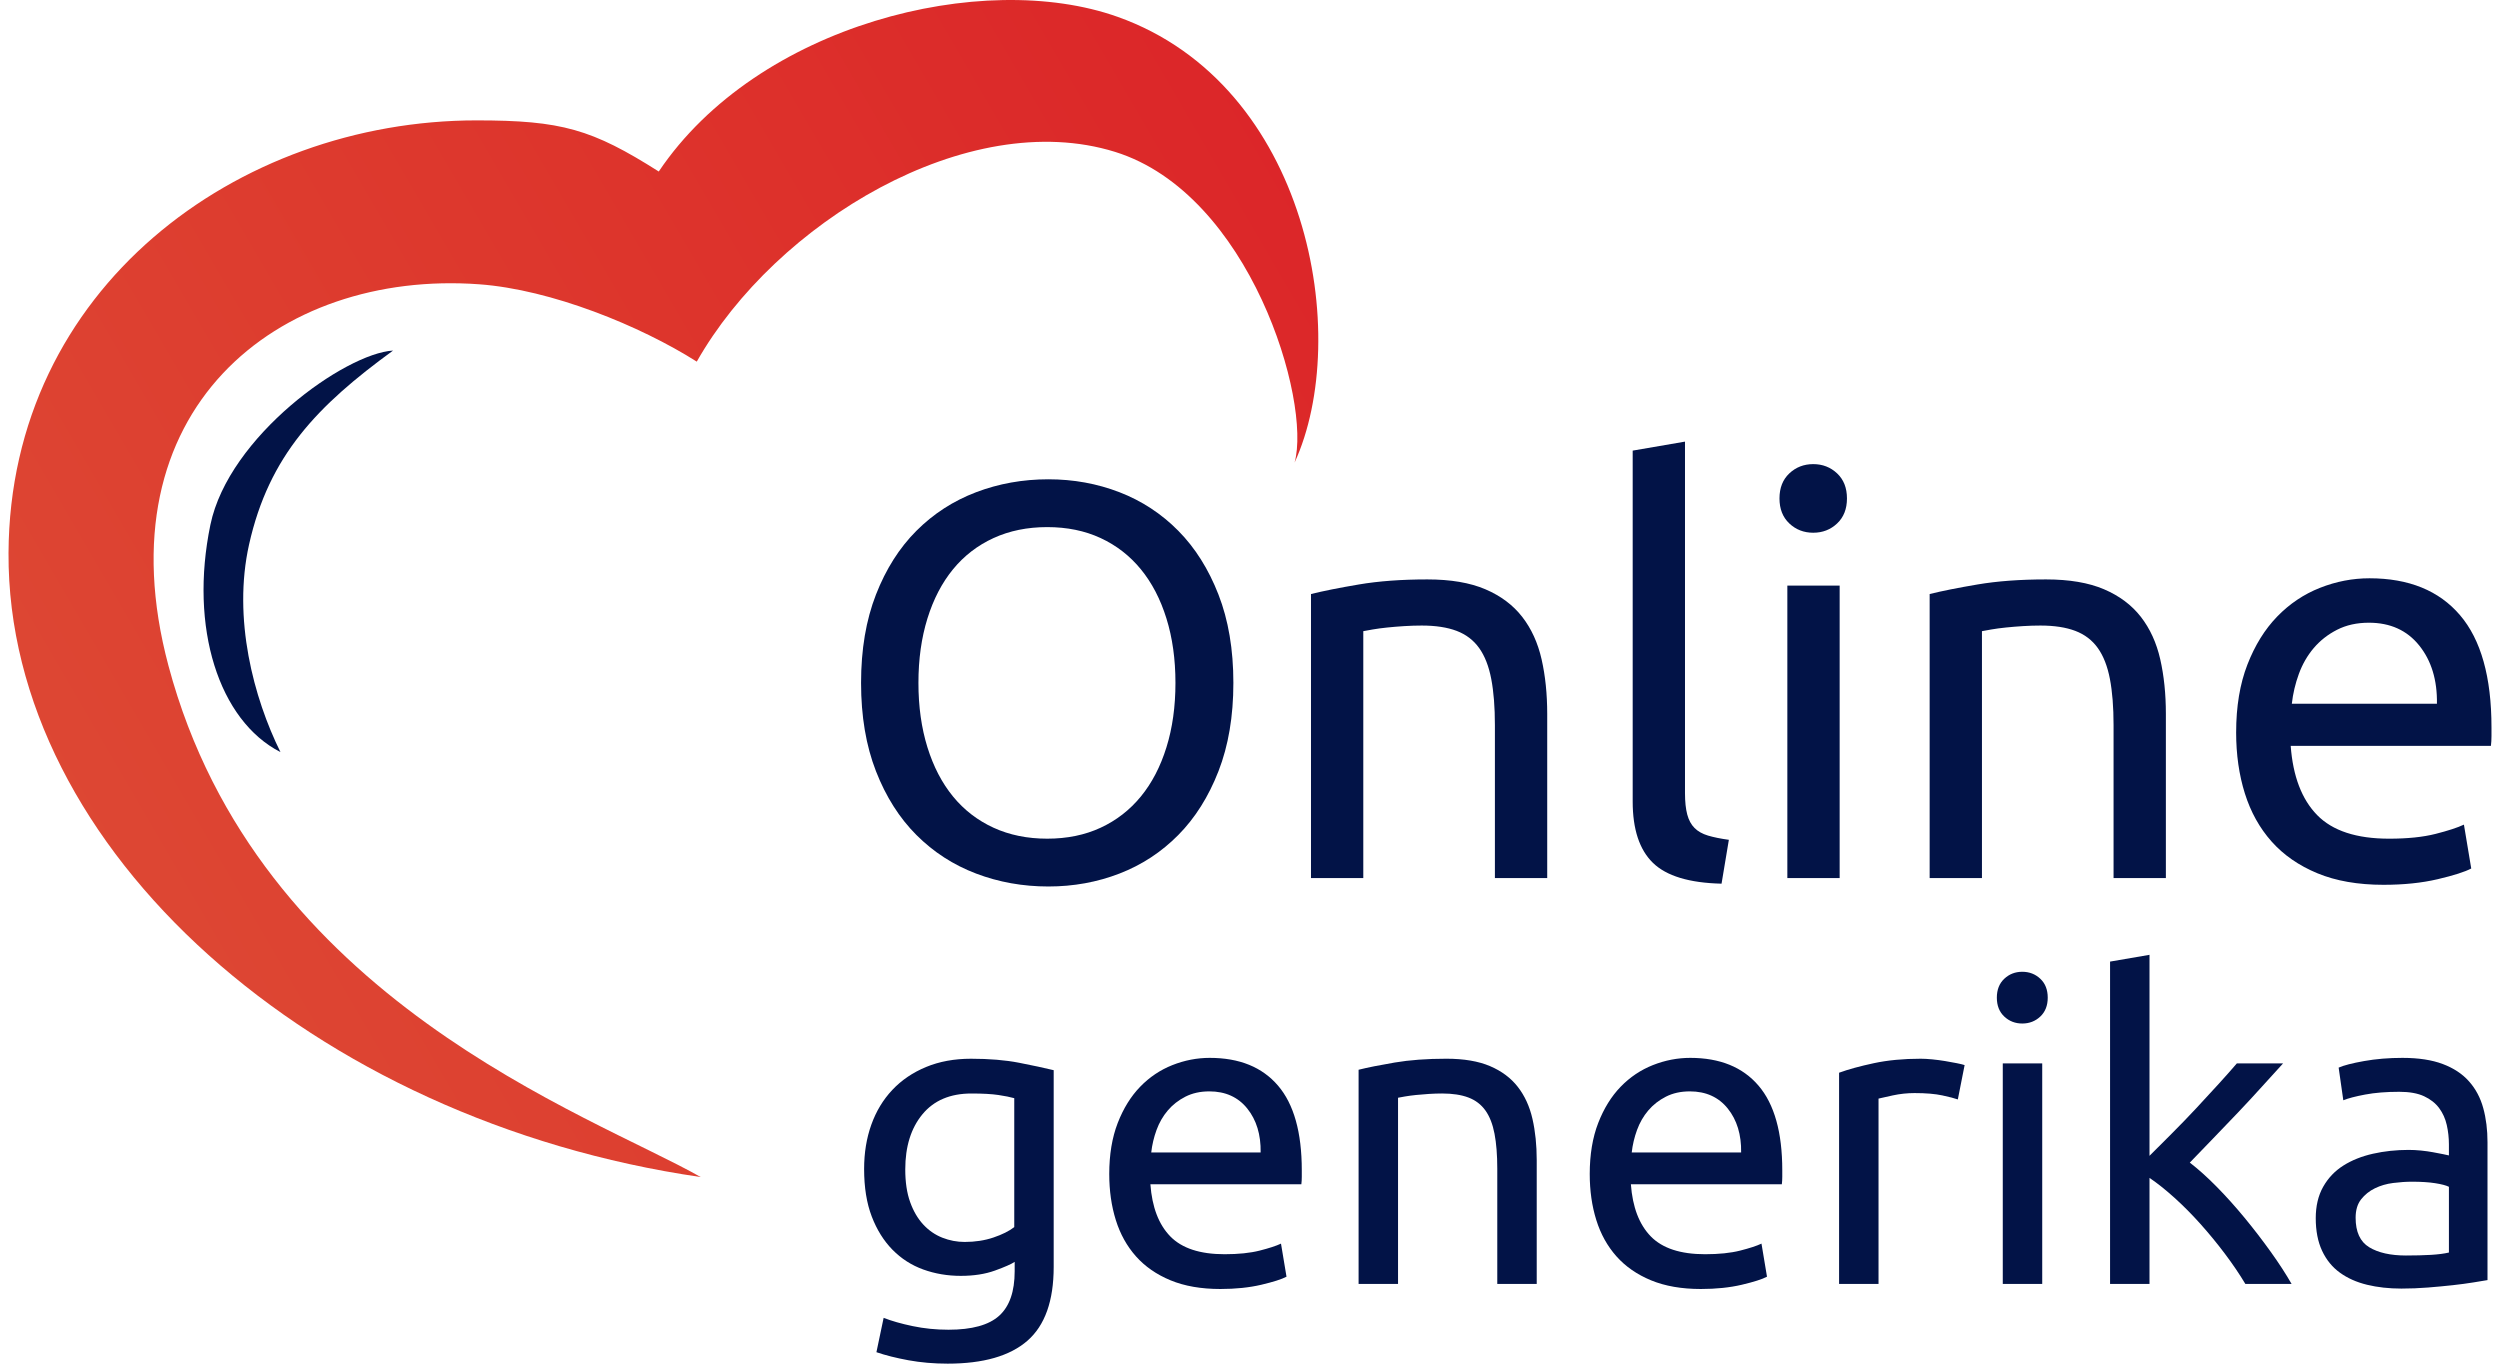
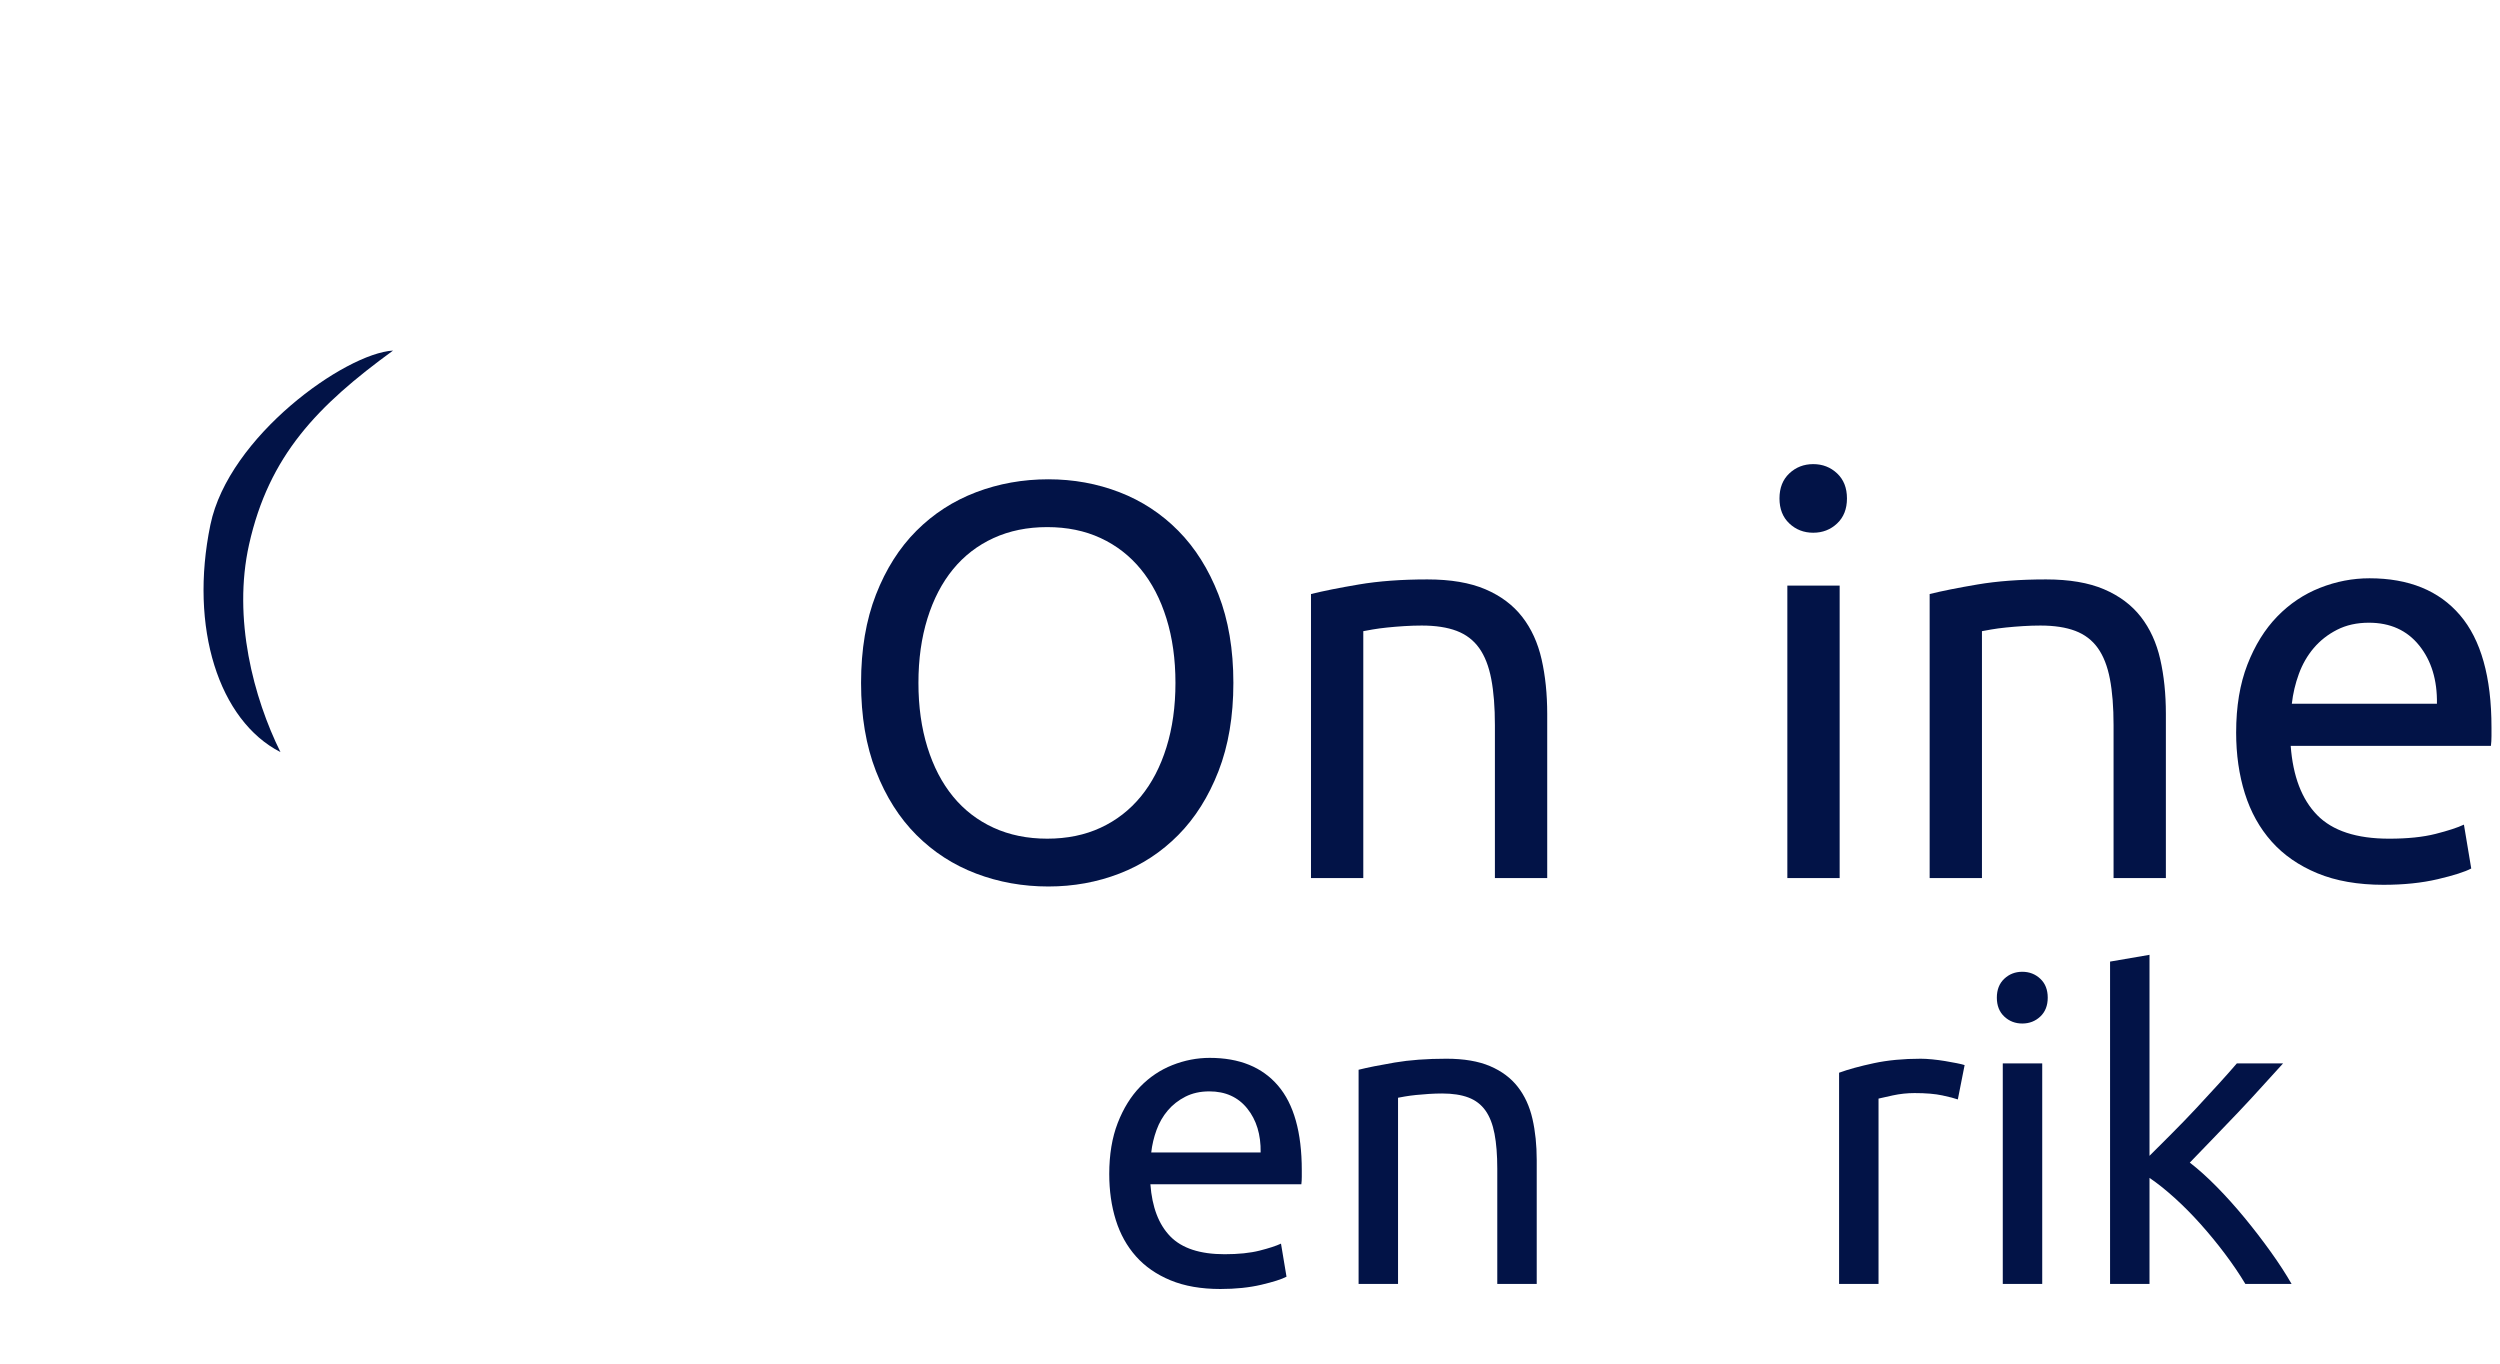
<svg xmlns="http://www.w3.org/2000/svg" xml:space="preserve" width="143px" height="78px" shape-rendering="geometricPrecision" text-rendering="geometricPrecision" image-rendering="optimizeQuality" fill-rule="evenodd" clip-rule="evenodd" viewBox="0 0 359.546 197.46">
  <defs>
    <linearGradient id="id0" gradientUnits="userSpaceOnUse" x1="-4.731" y1="142.292" x2="199.104" y2="23.642">
      <stop offset="0" stop-color="#DD4B35" />
      <stop offset="0.49" stop-color="#DD382D" />
      <stop offset="1" stop-color="#DC2428" />
    </linearGradient>
  </defs>
  <g id="Layer_x0020_1">
-     <path fill="url(#id0)" d="M160.602 2.438c-19.513,-6.948 -52.115,1.089 -66.442,22.398 -9.683,-6.136 -14.073,-7.404 -26.389,-7.404 -34.599,0 -67.581,24.299 -67.77,62.647 -0.212,42.9 44.04,82.201 100.235,90.363 -16.014,-9.088 -64.165,-25.628 -77.073,-74.037 -9.888,-37.063 15.857,-57.357 44.987,-55.239 10.442,0.758 23.337,6.018 31.513,11.2 11.392,-20.123 39.287,-36.983 60.558,-30.377 19.556,6.075 28.475,36.069 26.009,44.993 8.353,-18.225 2.09,-54.673 -25.627,-64.545z" />
    <path fill="#021347" d="M34.833 78.848c2.886,-12.908 9.918,-20.123 20.851,-28.086 -6.945,0.415 -23.796,12.422 -26.448,25.22 -3.092,14.916 1.222,28.355 10.144,32.926 -3.882,-7.849 -6.944,-19.334 -4.547,-30.061z" />
    <path fill="#021347" fill-rule="nonzero" d="M123.454 98.886c0,-4.832 0.719,-9.095 2.157,-12.786 1.439,-3.692 3.393,-6.774 5.864,-9.244 2.471,-2.47 5.348,-4.329 8.633,-5.579 3.285,-1.249 6.774,-1.873 10.465,-1.873 3.638,0 7.072,0.624 10.302,1.873 3.231,1.249 6.068,3.109 8.511,5.579 2.443,2.47 4.384,5.552 5.823,9.244 1.438,3.692 2.157,7.954 2.157,12.786 0,4.832 -0.719,9.094 -2.157,12.785 -1.439,3.693 -3.38,6.774 -5.823,9.244 -2.443,2.47 -5.28,4.329 -8.511,5.579 -3.23,1.249 -6.664,1.873 -10.302,1.873 -3.692,0 -7.18,-0.624 -10.465,-1.873 -3.285,-1.249 -6.162,-3.109 -8.633,-5.579 -2.47,-2.47 -4.425,-5.551 -5.864,-9.244 -1.438,-3.692 -2.157,-7.954 -2.157,-12.785zm8.307 0c0,3.42 0.434,6.528 1.302,9.324 0.87,2.796 2.105,5.171 3.706,7.126 1.602,1.955 3.556,3.462 5.864,4.52 2.308,1.059 4.9,1.588 7.777,1.588 2.878,0 5.457,-0.529 7.737,-1.588 2.281,-1.058 4.221,-2.565 5.823,-4.52 1.602,-1.955 2.837,-4.329 3.705,-7.126 0.869,-2.796 1.303,-5.904 1.303,-9.324 0,-3.42 -0.435,-6.529 -1.303,-9.325 -0.869,-2.796 -2.104,-5.171 -3.705,-7.126 -1.602,-1.955 -3.543,-3.462 -5.823,-4.52 -2.281,-1.059 -4.859,-1.588 -7.737,-1.588 -2.877,0 -5.469,0.529 -7.777,1.588 -2.308,1.058 -4.262,2.565 -5.864,4.52 -1.602,1.955 -2.837,4.329 -3.706,7.126 -0.869,2.796 -1.302,5.905 -1.302,9.325z" />
    <path id="1" fill="#021347" fill-rule="nonzero" d="M188.604 86.019c1.738,-0.434 4.045,-0.896 6.923,-1.384 2.878,-0.489 6.19,-0.733 9.935,-0.733 3.367,0 6.163,0.475 8.389,1.425 2.226,0.95 4.004,2.281 5.335,3.991 1.33,1.71 2.266,3.76 2.81,6.149 0.542,2.388 0.815,5.022 0.815,7.899l0 23.78 -7.575 0 0 -22.151c0,-2.607 -0.176,-4.832 -0.529,-6.678 -0.353,-1.846 -0.937,-3.339 -1.751,-4.479 -0.815,-1.14 -1.901,-1.968 -3.258,-2.484 -1.357,-0.516 -3.04,-0.773 -5.049,-0.773 -0.815,0 -1.656,0.027 -2.525,0.081 -0.869,0.055 -1.697,0.122 -2.484,0.204 -0.788,0.082 -1.493,0.176 -2.118,0.285 -0.624,0.109 -1.072,0.19 -1.344,0.244l0 35.752 -7.574 0 0 -41.127z" />
-     <path id="12" fill="#021347" fill-rule="nonzero" d="M248.055 127.96c-4.669,-0.109 -7.981,-1.113 -9.935,-3.014 -1.955,-1.901 -2.932,-4.859 -2.932,-8.877l0 -50.818 7.574 -1.303 0 50.9c0,1.249 0.109,2.281 0.326,3.095 0.217,0.814 0.569,1.466 1.058,1.955 0.489,0.489 1.141,0.855 1.955,1.099 0.815,0.244 1.819,0.447 3.014,0.611l-1.059 6.352z" />
    <path id="123" fill="#021347" fill-rule="nonzero" d="M265.157 127.145l-7.574 0 0 -42.349 7.574 0 0 42.349zm-3.827 -50.004c-1.357,0 -2.511,-0.447 -3.461,-1.344 -0.95,-0.896 -1.425,-2.104 -1.425,-3.623 0,-1.521 0.475,-2.729 1.425,-3.624 0.949,-0.896 2.104,-1.344 3.461,-1.344 1.357,0 2.511,0.448 3.461,1.344 0.95,0.896 1.425,2.104 1.425,3.624 0,1.52 -0.475,2.728 -1.425,3.623 -0.949,0.896 -2.104,1.344 -3.461,1.344z" />
    <path id="1234" fill="#021347" fill-rule="nonzero" d="M278.188 86.019c1.738,-0.434 4.045,-0.896 6.923,-1.384 2.878,-0.489 6.19,-0.733 9.935,-0.733 3.367,0 6.163,0.475 8.389,1.425 2.226,0.95 4.004,2.281 5.335,3.991 1.33,1.71 2.266,3.76 2.81,6.149 0.542,2.388 0.815,5.022 0.815,7.899l0 23.78 -7.575 0 0 -22.151c0,-2.607 -0.176,-4.832 -0.529,-6.678 -0.353,-1.846 -0.937,-3.339 -1.751,-4.479 -0.815,-1.14 -1.901,-1.968 -3.258,-2.484 -1.357,-0.516 -3.04,-0.773 -5.049,-0.773 -0.815,0 -1.656,0.027 -2.525,0.081 -0.869,0.055 -1.697,0.122 -2.484,0.204 -0.788,0.082 -1.493,0.176 -2.118,0.285 -0.624,0.109 -1.072,0.19 -1.344,0.244l0 35.752 -7.574 0 0 -41.127z" />
    <path id="12345" fill="#021347" fill-rule="nonzero" d="M322.572 106.052c0,-3.746 0.542,-7.017 1.628,-9.813 1.086,-2.796 2.525,-5.117 4.317,-6.963 1.791,-1.846 3.854,-3.231 6.189,-4.153 2.335,-0.923 4.724,-1.385 7.167,-1.385 5.701,0 10.072,1.779 13.111,5.335 3.04,3.556 4.561,8.972 4.561,16.247 0,0.326 0,0.746 0,1.263 0,0.516 -0.027,0.991 -0.082,1.425l-28.992 0c0.325,4.398 1.602,7.737 3.827,10.017 2.226,2.281 5.701,3.42 10.424,3.42 2.661,0 4.901,-0.231 6.719,-0.692 1.819,-0.462 3.191,-0.91 4.113,-1.344l1.059 6.352c-0.923,0.489 -2.538,1.004 -4.846,1.547 -2.308,0.543 -4.927,0.815 -7.859,0.815 -3.692,0 -6.882,-0.557 -9.57,-1.67 -2.687,-1.113 -4.9,-2.646 -6.637,-4.601 -1.737,-1.955 -3.027,-4.276 -3.869,-6.963 -0.842,-2.687 -1.262,-5.634 -1.262,-8.837zm29.074 -4.153c0.055,-3.42 -0.8,-6.23 -2.565,-8.429 -1.764,-2.199 -4.194,-3.298 -7.289,-3.298 -1.737,0 -3.27,0.34 -4.601,1.019 -1.33,0.678 -2.457,1.56 -3.38,2.646 -0.922,1.086 -1.642,2.334 -2.158,3.747 -0.516,1.411 -0.855,2.85 -1.018,4.316l21.011 0z" />
-     <path fill="#021347" fill-rule="nonzero" d="M145.697 182.723c-0.491,0.328 -1.443,0.747 -2.855,1.259 -1.413,0.512 -3.061,0.768 -4.944,0.768 -1.924,0 -3.736,-0.307 -5.435,-0.921 -1.699,-0.614 -3.183,-1.566 -4.453,-2.855 -1.269,-1.29 -2.272,-2.897 -3.009,-4.821 -0.737,-1.924 -1.105,-4.217 -1.105,-6.877 0,-2.334 0.348,-4.473 1.044,-6.418 0.696,-1.945 1.709,-3.623 3.04,-5.035 1.33,-1.413 2.958,-2.518 4.882,-3.317 1.924,-0.798 4.094,-1.198 6.509,-1.198 2.662,0 4.984,0.195 6.971,0.584 1.985,0.389 3.653,0.747 5.005,1.074l0 28.494c0,4.913 -1.27,8.475 -3.807,10.685 -2.538,2.21 -6.387,3.316 -11.545,3.316 -2.006,0 -3.899,-0.164 -5.68,-0.491 -1.781,-0.328 -3.327,-0.717 -4.637,-1.167l1.045 -4.975c1.147,0.451 2.548,0.85 4.206,1.198 1.658,0.348 3.388,0.522 5.189,0.522 3.397,0 5.843,-0.675 7.338,-2.027 1.495,-1.35 2.241,-3.5 2.241,-6.447l0 -1.351zm-0.062 -23.703c-0.572,-0.164 -1.34,-0.317 -2.303,-0.461 -0.962,-0.143 -2.261,-0.215 -3.899,-0.215 -3.07,0 -5.435,1.003 -7.093,3.01 -1.657,2.006 -2.486,4.667 -2.486,7.983 0,1.843 0.235,3.418 0.706,4.729 0.47,1.31 1.105,2.395 1.904,3.255 0.798,0.86 1.72,1.494 2.763,1.904 1.044,0.41 2.119,0.615 3.224,0.615 1.515,0 2.907,-0.215 4.176,-0.645 1.27,-0.43 2.272,-0.931 3.009,-1.504l0 -18.668z" />
    <path id="1" fill="#021347" fill-rule="nonzero" d="M159.391 170.011c0,-2.825 0.41,-5.291 1.228,-7.4 0.819,-2.108 1.904,-3.859 3.255,-5.251 1.35,-1.392 2.906,-2.435 4.667,-3.132 1.76,-0.696 3.561,-1.044 5.404,-1.044 4.299,0 7.594,1.341 9.887,4.022 2.292,2.682 3.439,6.766 3.439,12.251 0,0.245 0,0.563 0,0.952 0,0.389 -0.021,0.746 -0.062,1.074l-21.861 0c0.245,3.316 1.207,5.834 2.886,7.554 1.678,1.719 4.299,2.579 7.86,2.579 2.006,0 3.696,-0.174 5.066,-0.522 1.372,-0.347 2.406,-0.686 3.101,-1.013l0.798 4.79c-0.695,0.368 -1.913,0.757 -3.653,1.167 -1.74,0.409 -3.716,0.614 -5.926,0.614 -2.784,0 -5.189,-0.419 -7.216,-1.259 -2.027,-0.839 -3.695,-1.996 -5.005,-3.469 -1.31,-1.474 -2.283,-3.224 -2.916,-5.25 -0.635,-2.027 -0.952,-4.248 -0.952,-6.663zm21.923 -3.132c0.041,-2.58 -0.604,-4.698 -1.934,-6.356 -1.33,-1.658 -3.163,-2.487 -5.496,-2.487 -1.31,0 -2.466,0.256 -3.469,0.768 -1.003,0.512 -1.853,1.177 -2.549,1.996 -0.695,0.819 -1.238,1.76 -1.627,2.825 -0.389,1.065 -0.644,2.149 -0.768,3.255l15.844 0z" />
    <path id="12" fill="#021347" fill-rule="nonzero" d="M195.499 154.904c1.31,-0.327 3.05,-0.675 5.22,-1.044 2.17,-0.368 4.667,-0.553 7.492,-0.553 2.538,0 4.647,0.359 6.325,1.075 1.678,0.716 3.019,1.719 4.022,3.009 1.003,1.29 1.709,2.835 2.119,4.636 0.41,1.802 0.615,3.787 0.615,5.957l0 17.931 -5.712 0 0 -16.703c0,-1.965 -0.133,-3.644 -0.399,-5.035 -0.266,-1.393 -0.706,-2.518 -1.321,-3.378 -0.614,-0.86 -1.432,-1.484 -2.456,-1.873 -1.023,-0.389 -2.293,-0.584 -3.807,-0.584 -0.615,0 -1.249,0.021 -1.905,0.062 -0.655,0.041 -1.279,0.092 -1.873,0.154 -0.593,0.062 -1.125,0.133 -1.597,0.214 -0.47,0.083 -0.808,0.143 -1.013,0.185l0 26.959 -5.712 0 0 -31.012z" />
-     <path id="123" fill="#021347" fill-rule="nonzero" d="M228.968 170.011c0,-2.825 0.41,-5.291 1.228,-7.4 0.819,-2.108 1.904,-3.859 3.255,-5.251 1.35,-1.392 2.906,-2.435 4.667,-3.132 1.76,-0.696 3.561,-1.044 5.404,-1.044 4.299,0 7.594,1.341 9.887,4.022 2.292,2.682 3.439,6.766 3.439,12.251 0,0.245 0,0.563 0,0.952 0,0.389 -0.021,0.746 -0.062,1.074l-21.861 0c0.245,3.316 1.207,5.834 2.886,7.554 1.678,1.719 4.299,2.579 7.86,2.579 2.006,0 3.696,-0.174 5.066,-0.522 1.372,-0.347 2.406,-0.686 3.101,-1.013l0.798 4.79c-0.695,0.368 -1.913,0.757 -3.653,1.167 -1.74,0.409 -3.716,0.614 -5.926,0.614 -2.784,0 -5.189,-0.419 -7.216,-1.259 -2.027,-0.839 -3.695,-1.996 -5.005,-3.469 -1.31,-1.474 -2.283,-3.224 -2.916,-5.25 -0.635,-2.027 -0.952,-4.248 -0.952,-6.663zm21.923 -3.132c0.041,-2.58 -0.604,-4.698 -1.934,-6.356 -1.33,-1.658 -3.163,-2.487 -5.496,-2.487 -1.31,0 -2.466,0.256 -3.469,0.768 -1.003,0.512 -1.853,1.177 -2.549,1.996 -0.695,0.819 -1.238,1.76 -1.627,2.825 -0.389,1.065 -0.644,2.149 -0.768,3.255l15.844 0z" />
    <path id="1234" fill="#021347" fill-rule="nonzero" d="M276.866 153.307c0.492,0 1.054,0.031 1.689,0.092 0.635,0.062 1.259,0.143 1.873,0.246 0.615,0.102 1.177,0.204 1.689,0.307 0.512,0.102 0.891,0.194 1.136,0.276l-0.983 4.974c-0.45,-0.164 -1.197,-0.358 -2.241,-0.583 -1.044,-0.225 -2.384,-0.338 -4.023,-0.338 -1.064,0 -2.118,0.113 -3.162,0.338 -1.045,0.225 -1.73,0.378 -2.057,0.461l0 26.835 -5.712 0 0 -30.582c1.351,-0.492 3.03,-0.951 5.036,-1.381 2.006,-0.43 4.257,-0.645 6.754,-0.645z" />
    <path id="12345" fill="#021347" fill-rule="nonzero" d="M294.49 185.916l-5.712 0 0 -31.932 5.712 0 0 31.932zm-2.887 -37.706c-1.023,0 -1.893,-0.338 -2.61,-1.013 -0.717,-0.675 -1.074,-1.586 -1.074,-2.733 0,-1.147 0.358,-2.057 1.074,-2.733 0.717,-0.675 1.586,-1.013 2.61,-1.013 1.023,0 1.894,0.338 2.611,1.013 0.716,0.675 1.074,1.586 1.074,2.733 0,1.147 -0.359,2.057 -1.074,2.733 -0.717,0.675 -1.587,1.013 -2.611,1.013z" />
    <path id="123456" fill="#021347" fill-rule="nonzero" d="M315.86 168.353c1.228,0.942 2.528,2.108 3.899,3.5 1.372,1.392 2.722,2.896 4.053,4.513 1.33,1.618 2.589,3.255 3.776,4.913 1.187,1.658 2.19,3.203 3.009,4.636l-6.694 0c-0.859,-1.433 -1.853,-2.896 -2.978,-4.391 -1.125,-1.494 -2.303,-2.927 -3.531,-4.299 -1.228,-1.372 -2.477,-2.63 -3.746,-3.776 -1.27,-1.147 -2.477,-2.108 -3.623,-2.887l0 15.352 -5.712 0 0 -46.671 5.712 -0.982 0 29.107c0.982,-0.982 2.067,-2.067 3.255,-3.254 1.187,-1.188 2.354,-2.395 3.5,-3.623 1.146,-1.228 2.231,-2.406 3.254,-3.531 1.023,-1.125 1.904,-2.119 2.64,-2.978l6.694 0c-0.942,1.023 -1.965,2.149 -3.07,3.377 -1.105,1.228 -2.252,2.466 -3.439,3.716 -1.187,1.249 -2.384,2.497 -3.593,3.746 -1.207,1.249 -2.343,2.426 -3.408,3.531z" />
-     <path id="1234567" fill="#021347" fill-rule="nonzero" d="M347.179 181.802c1.35,0 2.548,-0.031 3.593,-0.092 1.044,-0.062 1.913,-0.174 2.61,-0.338l0 -9.519c-0.41,-0.205 -1.074,-0.379 -1.996,-0.522 -0.921,-0.143 -2.036,-0.214 -3.346,-0.214 -0.86,0 -1.771,0.062 -2.733,0.184 -0.963,0.123 -1.843,0.379 -2.641,0.768 -0.798,0.39 -1.463,0.921 -1.996,1.597 -0.532,0.676 -0.798,1.566 -0.798,2.671 0,2.048 0.655,3.47 1.965,4.269 1.31,0.798 3.091,1.198 5.343,1.198zm-0.492 -28.617c2.293,0 4.227,0.296 5.803,0.89 1.577,0.594 2.845,1.433 3.807,2.518 0.963,1.085 1.649,2.375 2.057,3.869 0.41,1.495 0.615,3.142 0.615,4.943l0 19.958c-0.492,0.083 -1.177,0.195 -2.057,0.339 -0.88,0.143 -1.873,0.276 -2.978,0.399 -1.106,0.122 -2.304,0.235 -3.593,0.338 -1.29,0.102 -2.569,0.153 -3.838,0.153 -1.802,0 -3.46,-0.184 -4.975,-0.552 -1.515,-0.368 -2.825,-0.952 -3.93,-1.751 -1.105,-0.798 -1.965,-1.853 -2.579,-3.163 -0.615,-1.31 -0.921,-2.886 -0.921,-4.729 0,-1.76 0.359,-3.275 1.075,-4.544 0.716,-1.269 1.688,-2.293 2.916,-3.07 1.228,-0.778 2.662,-1.351 4.299,-1.72 1.638,-0.368 3.357,-0.552 5.159,-0.552 0.573,0 1.167,0.031 1.78,0.091 0.615,0.062 1.198,0.143 1.751,0.246 0.552,0.102 1.034,0.194 1.443,0.276 0.41,0.082 0.696,0.143 0.86,0.185l0 -1.597c0,-0.942 -0.102,-1.874 -0.307,-2.794 -0.205,-0.921 -0.573,-1.74 -1.105,-2.457 -0.533,-0.717 -1.259,-1.29 -2.181,-1.72 -0.921,-0.429 -2.118,-0.644 -3.593,-0.644 -1.883,0 -3.531,0.133 -4.943,0.399 -1.412,0.266 -2.466,0.542 -3.163,0.829l-0.675 -4.729c0.737,-0.327 1.965,-0.644 3.684,-0.951 1.72,-0.308 3.583,-0.461 5.588,-0.461z" />
  </g>
</svg>